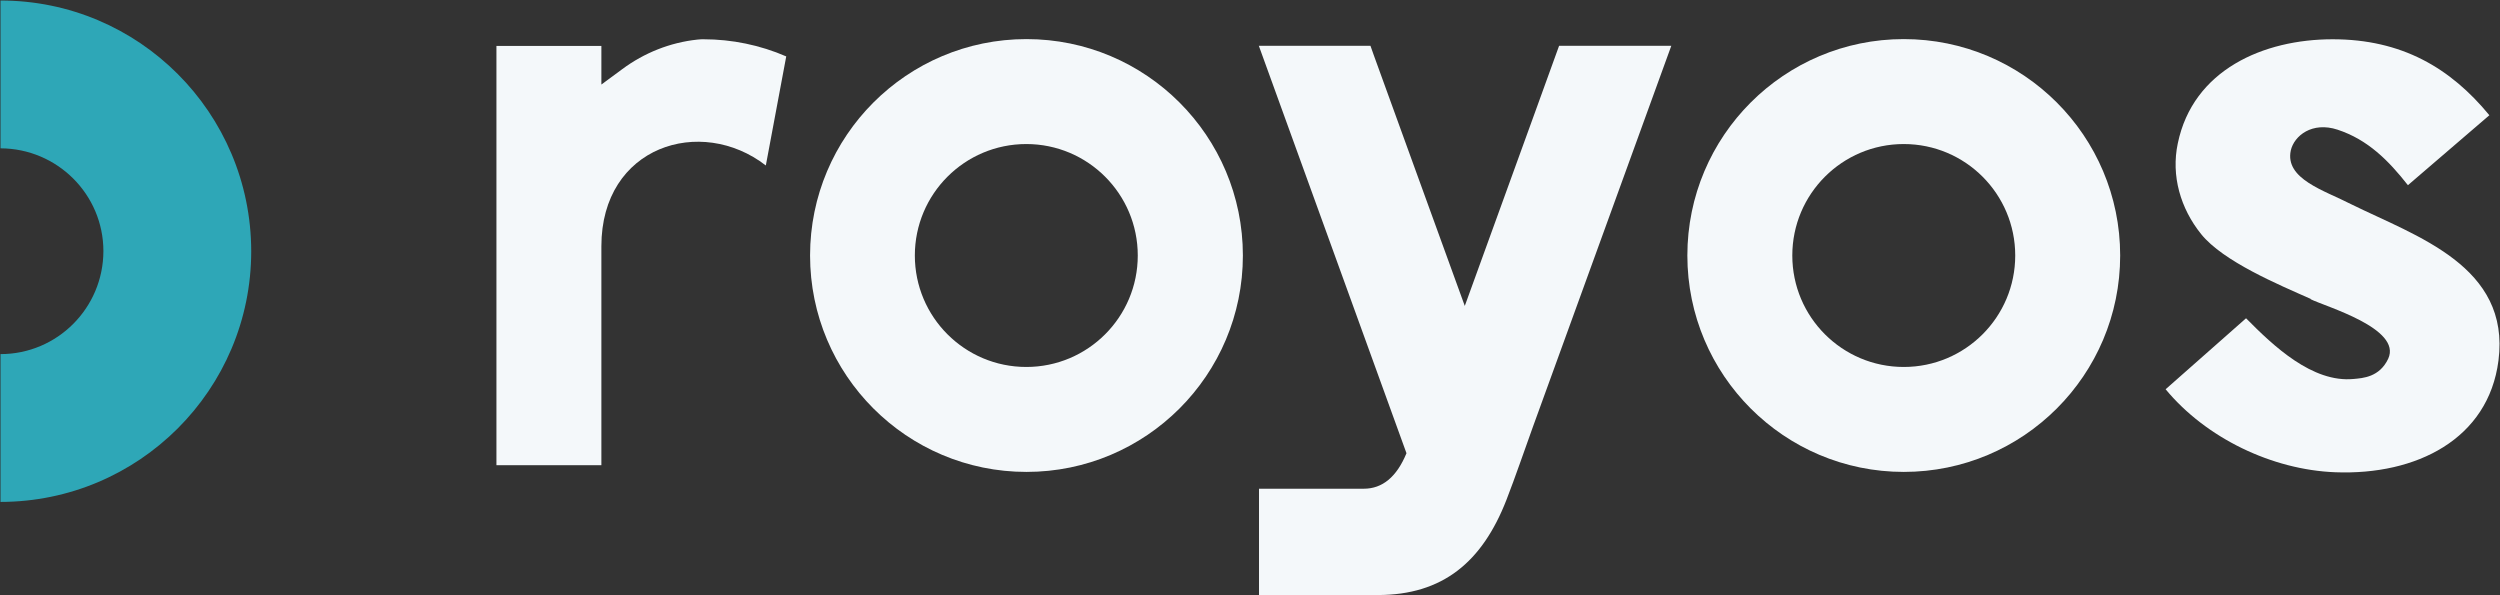
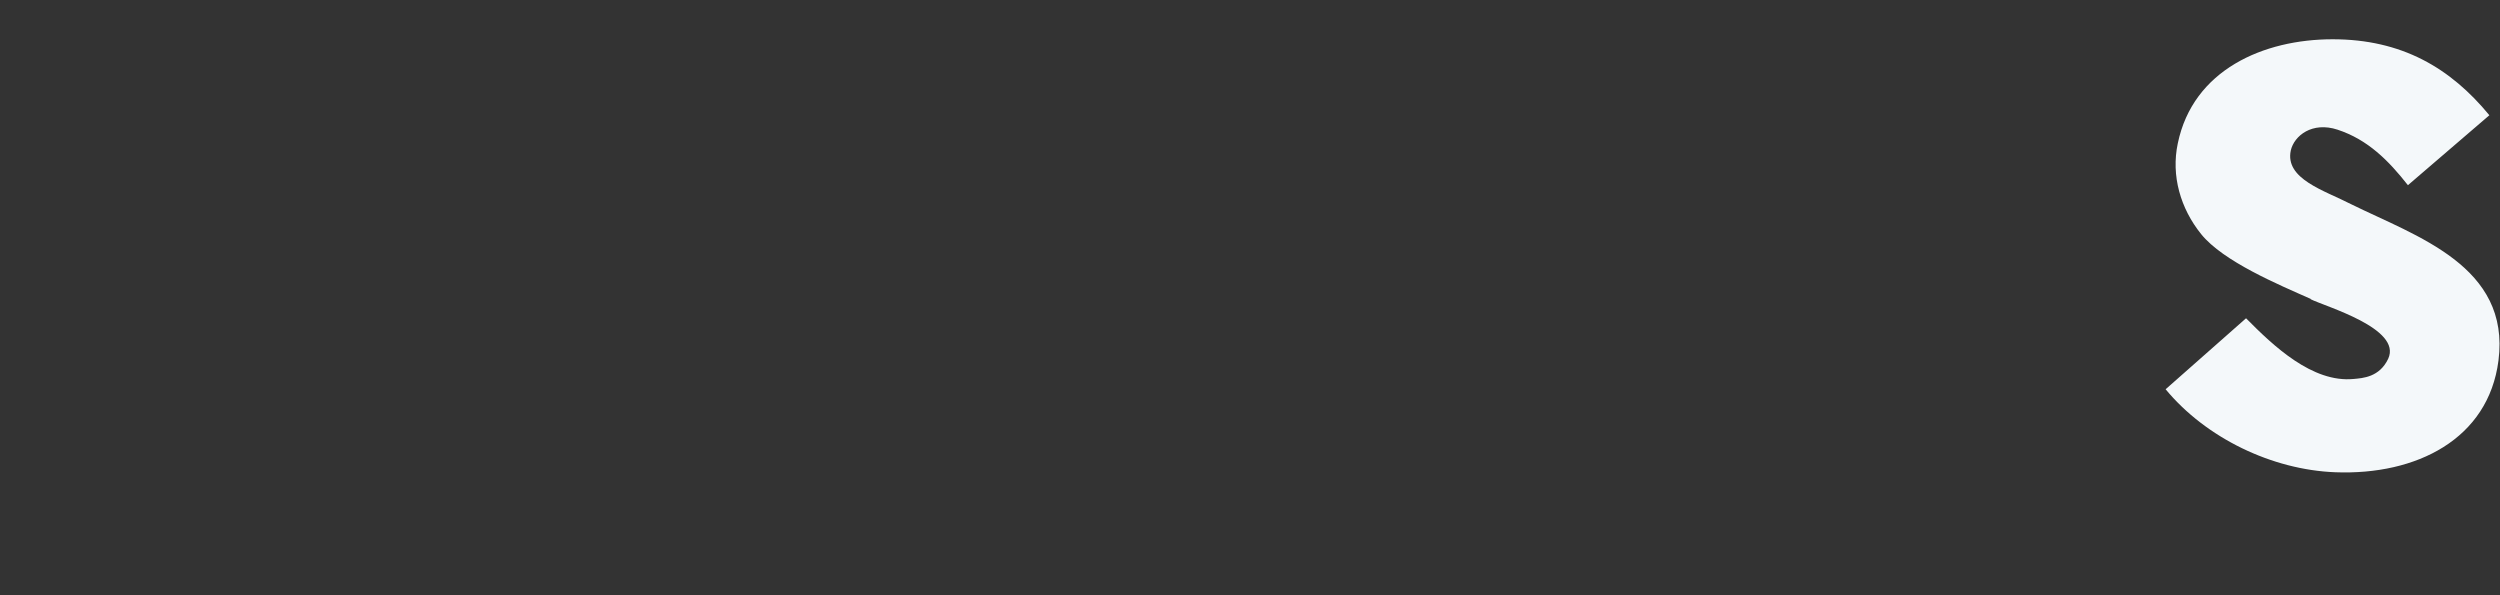
<svg xmlns="http://www.w3.org/2000/svg" id="Ebene_1" version="1.1" viewBox="0 0 1457.9 347.2">
  <rect x="0" y="0" width="1457.9" height="347.2" fill="#333333" stroke="none" />
  <defs>
    <style>
      .st0 {
        fill: #2ea7b7;
      }

      .st1 {
        fill: #f4f8fa;
      }
    </style>
  </defs>
  <g>
-     <path class="st1" d="M362.9,40.3c12.8-9.5,27.9-15.5,43.7-17.2,1.5-.2,2.8-.2,3.6-.2,16.6,0,33.1,3.4,48.3,10l-11.9,63.6c-37.8-29.3-95.9-11.4-95.9,47.1v127.7h-61.2V26.8h61.2v22.5l12.2-9h0Z" />
-     <path class="st1" d="M724.8,149c0,69.7-56.5,126.2-126.2,126.2s-126.2-56.5-126.2-126.2,56.5-126.2,126.2-126.2h0c69.7,0,126.2,56.5,126.2,126.2M598.5,84c-35.9,0-65,29.1-65,65s29.1,65,65,65,65-29.1,65-65-29.1-65-65-65h0" />
-     <path class="st1" d="M974.6,26.8l-80.7,222.2c-5.1,14.1-10,28.6-15.4,42.5-14.1,36.2-37.1,55.5-75.1,55.5h-69.2v-62h61.1c10.9,0,19.2-6.9,24.9-20.7l-86.1-237.6h65.1l1.8,5.1,22.2,61.2,31,85.4,40.3-111.1,14.7-40.6h65.4Z" />
-     <path class="st1" d="M1236.4,149c0,69.7-56.5,126.2-126.2,126.2s-126.2-56.5-126.2-126.2,56.5-126.2,126.2-126.2h0c69.7,0,126.2,56.5,126.2,126.2M1110.2,84c-35.9,0-65,29.1-65,65s29.1,65,65,65,65-29.1,65-65-29.1-65-65-65h0" />
    <path class="st1" d="M1347.5,174.3c-18.9-8.4-51-21.8-63.9-37.8-12-14.9-17.6-34-13.6-52.9,8.9-42.9,50-60.7,90.3-60.7s68.7,16.7,91.4,44.3l-47.5,40.8c-11.3-14.4-23.4-26.6-41.1-32.4-14.7-4.8-25.2,3.5-27.2,12.1-3.6,16.7,19.7,23.4,35,31.3,38.1,18.8,93.2,36.1,86.1,91.3-5.9,45.8-47.9,66.9-95.1,65.1-37-1.4-75.5-20-99-48.4l46.9-41.4c16,16.2,38.7,37.7,62.7,35.4,5.4-.5,15.1-1,20.2-11.8,8.2-17.7-36.9-30.5-45.2-34.7" />
  </g>
-   <path class="st0" d="M.3,292.7v-86.2c33.1,0,59.9-26.9,60-60,0-33.1-26.9-59.9-60-60V.3C81,.3,146.4,65.8,146.5,146.5c0,80.7-65.5,146.1-146.2,146.2" />
</svg>